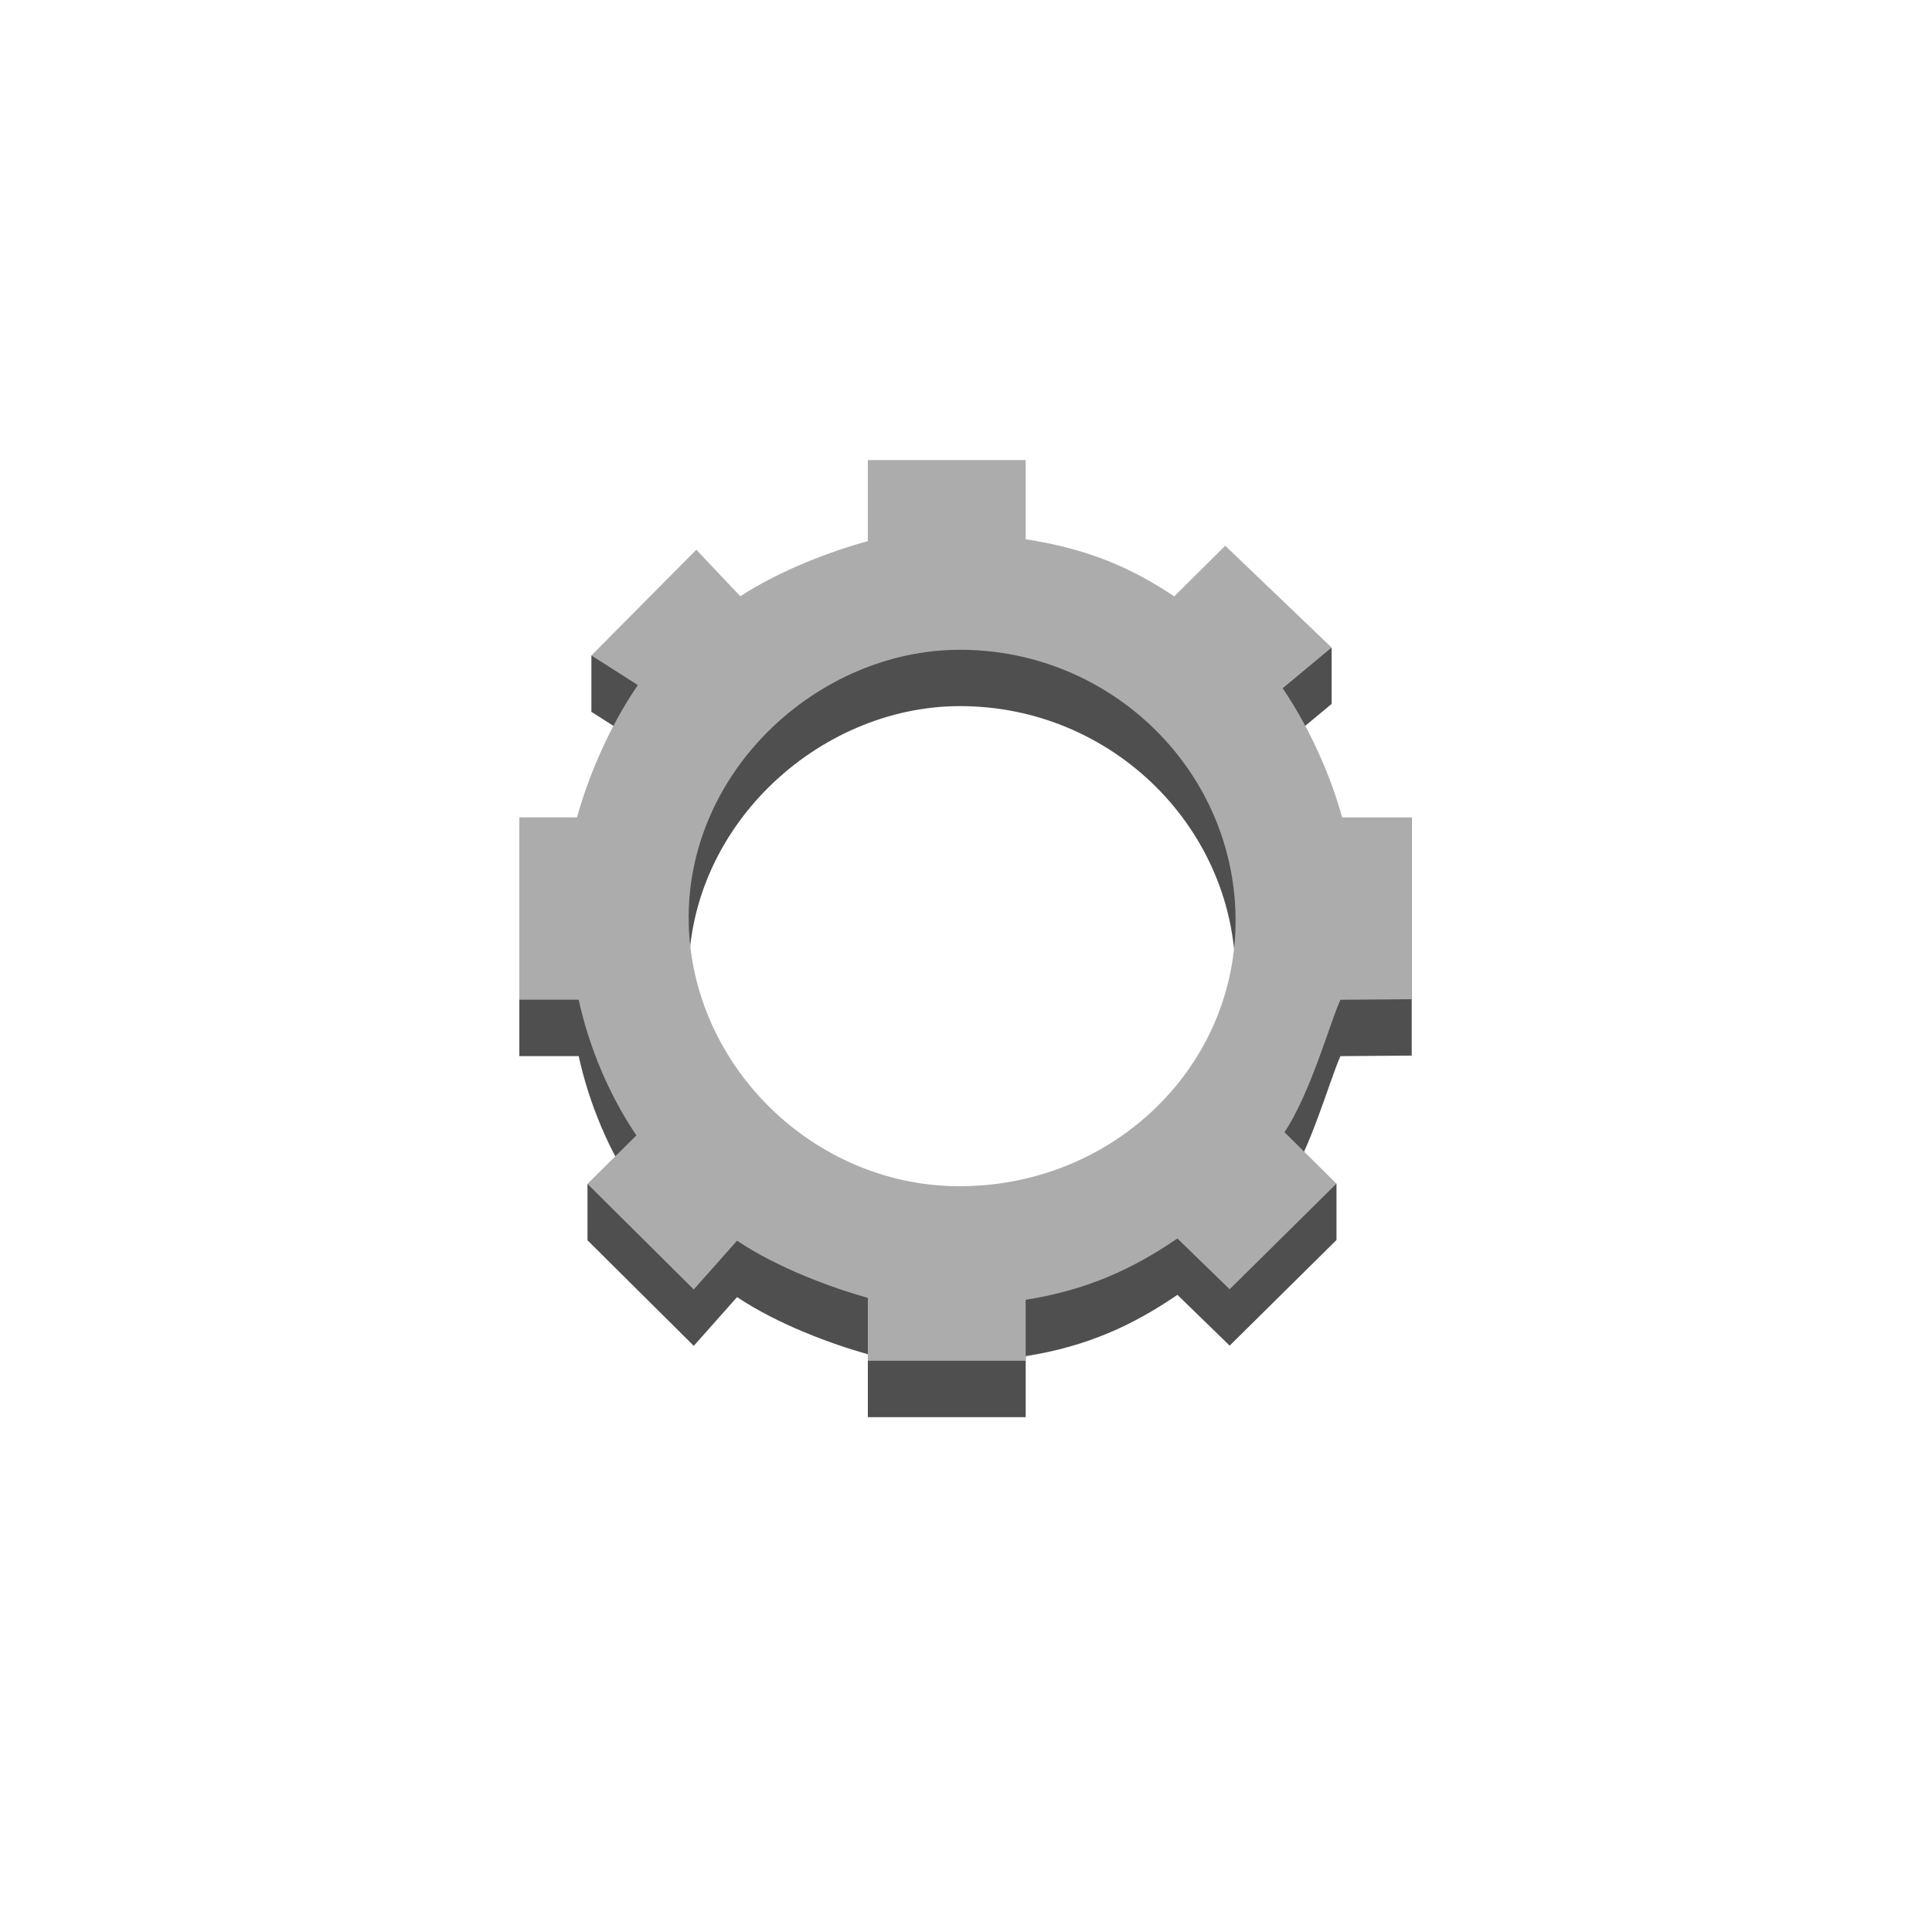
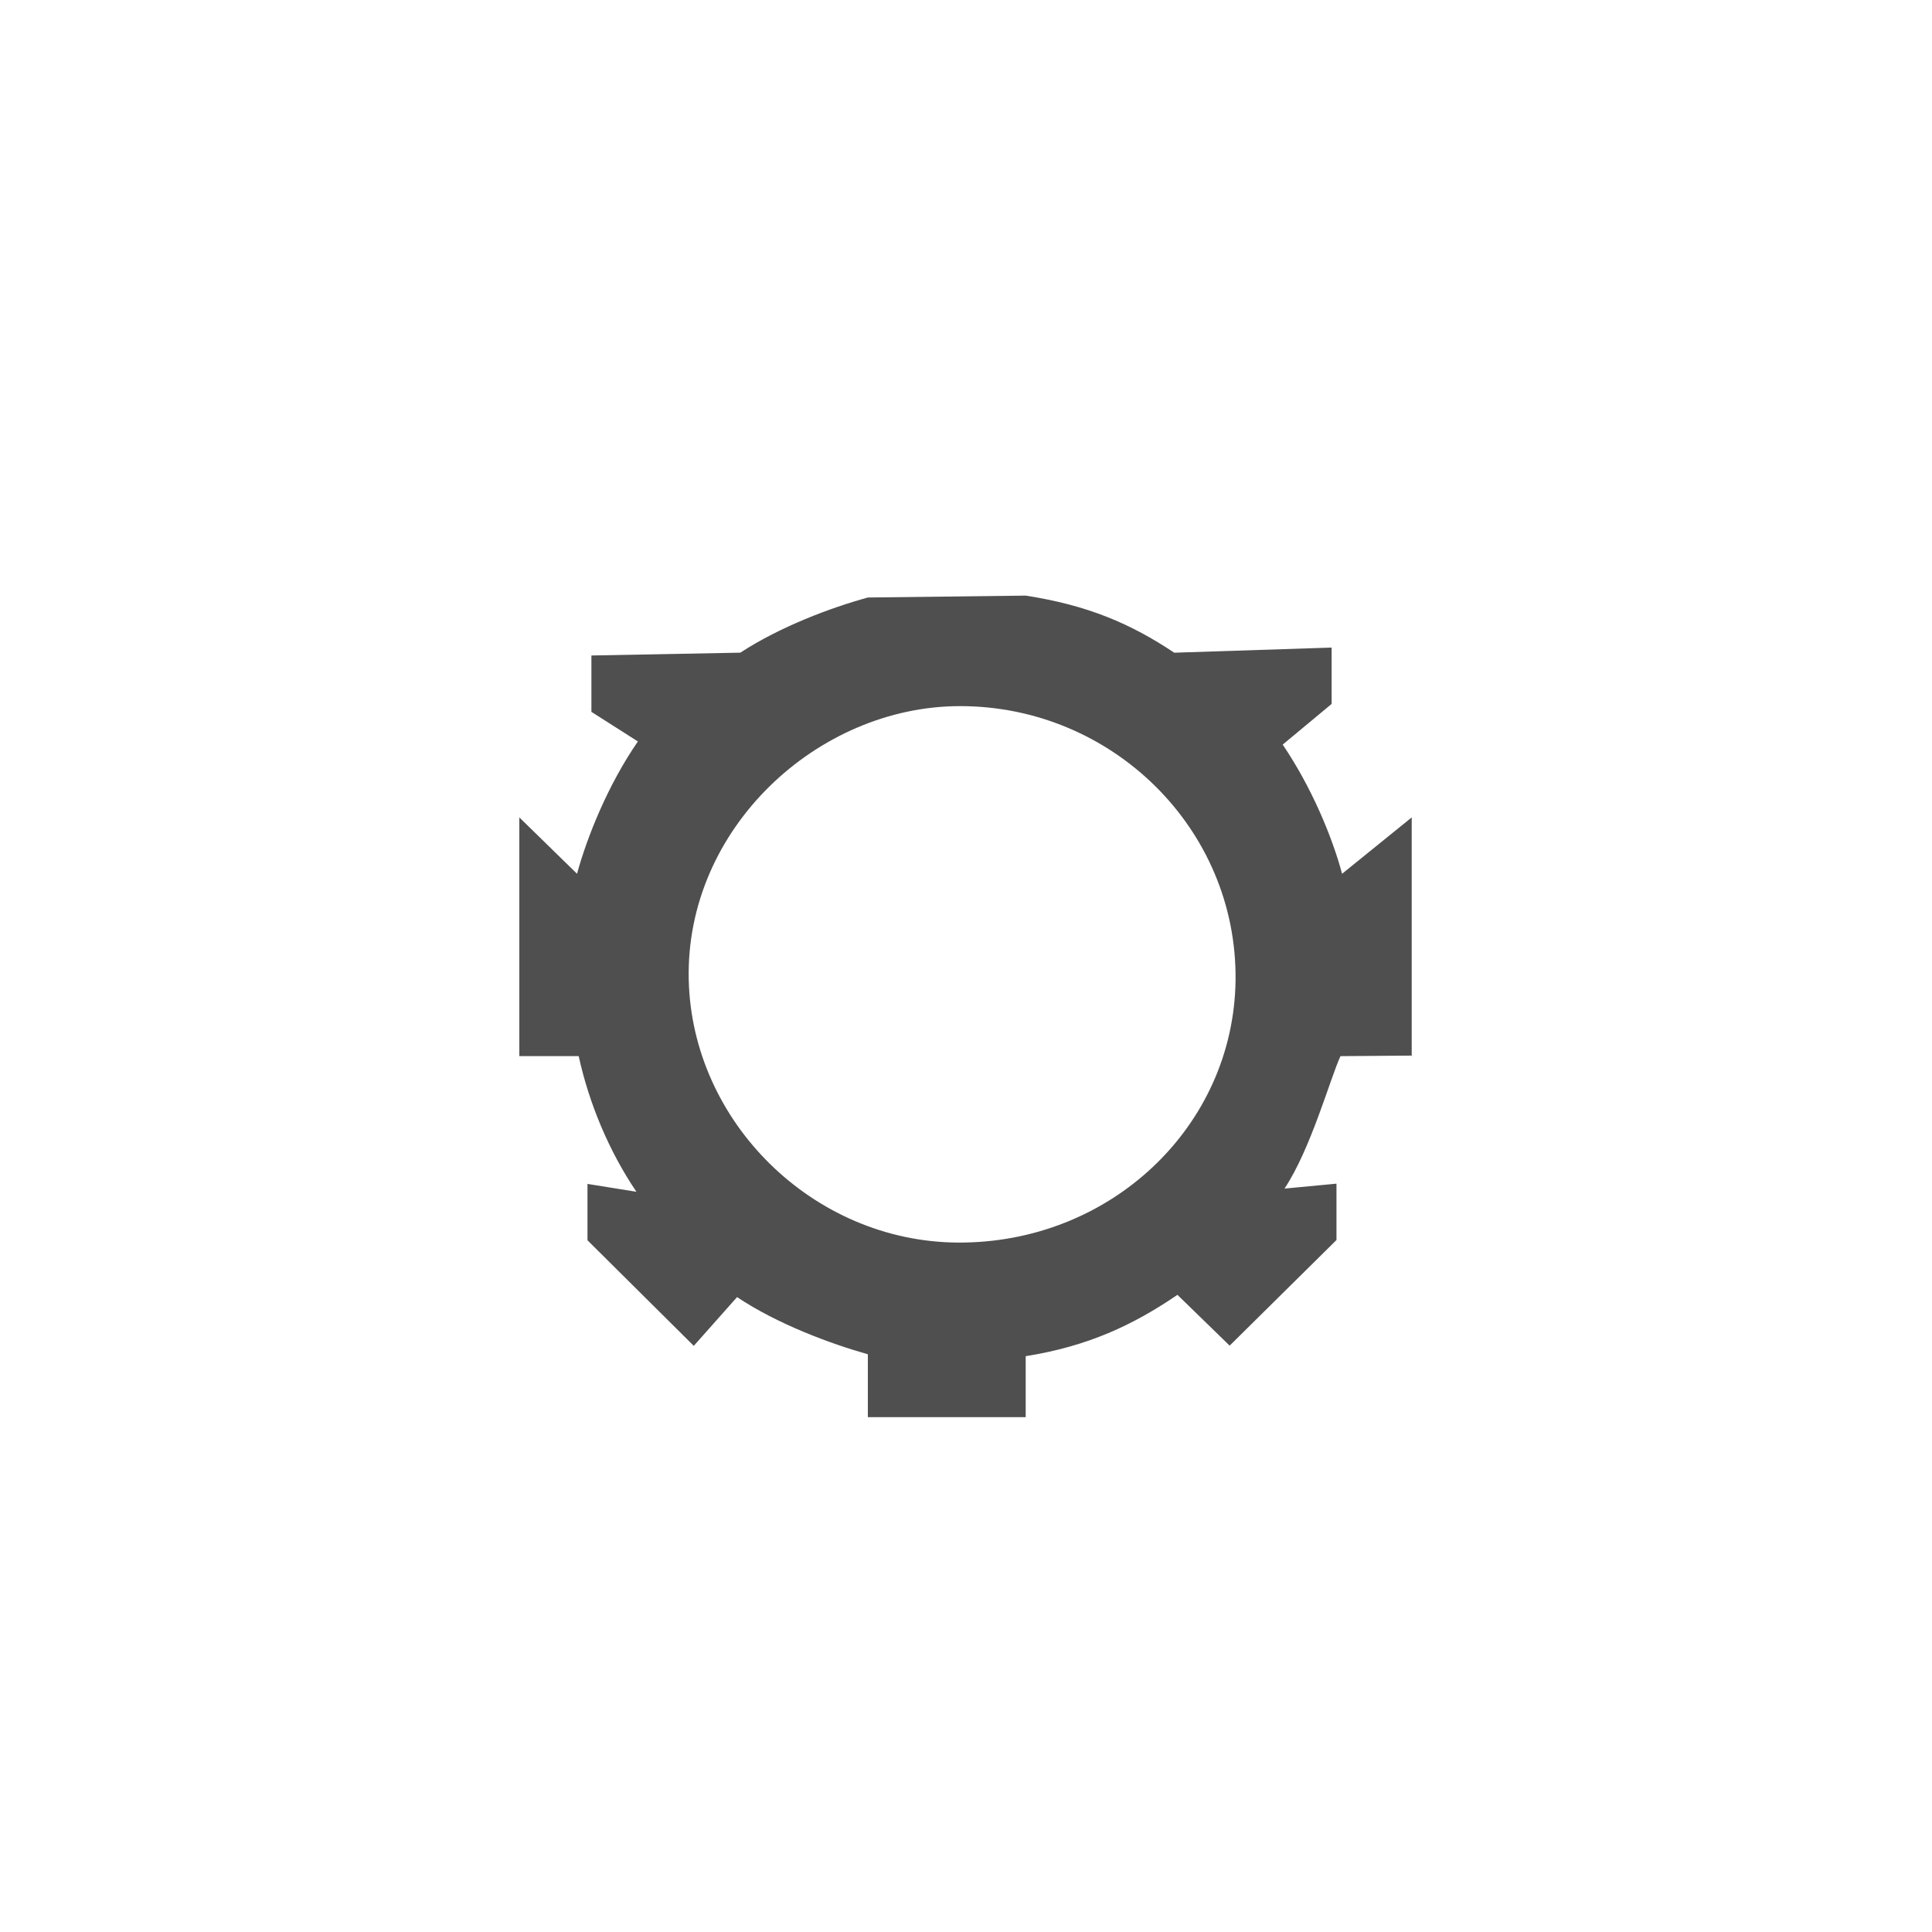
<svg xmlns="http://www.w3.org/2000/svg" enable-background="new 0 0 100 100" height="100px" version="1.1" viewBox="0 0 100 100" width="100px" xml:space="preserve">
  <g id="Layer_1">
    <g>
      <path d="M73.07,54.663V42.309l-3.604,2.917c-0.504-1.885-1.566-4.459-3.074-6.686l2.533-2.105v-2.917l-8.146,0.266    c-2.248-1.5-4.463-2.455-7.689-2.955l-8.17,0.098c-1.898,0.52-4.535,1.504-6.6,2.855l-7.709,0.146v2.917l2.406,1.533    c-1.562,2.264-2.635,4.963-3.15,6.848l-2.986-2.917v12.354h3.072c0.537,2.455,1.568,4.924,2.988,7.023l-2.533-0.407v2.917    l5.502,5.465l2.24-2.523c2.107,1.408,4.871,2.424,6.77,2.959v3.254h8.17v-3.156c3.227-0.512,5.566-1.615,7.854-3.174l2.703,2.629    l5.529-5.467v-2.917l-2.689,0.255c1.367-2.061,2.371-5.725,2.895-6.855l3.738-0.029L73.07,54.663z M49.553,64.315    c-7.465-0.057-13.73-6.232-13.904-13.596c-0.184-7.834,6.668-14.156,14.016-14.17c7.891-0.02,14.383,6.354,14.287,14.195    C63.855,58.308,57.473,64.372,49.553,64.315" fill="#4F4F4F" />
-       <path d="M73.07,51.746v-9.437h-3.604c-0.504-1.885-1.566-4.459-3.074-6.686l2.533-2.105l-5.506-5.27l-2.641,2.619    c-2.248-1.5-4.463-2.455-7.689-2.955v-4.1h-8.17v4.197c-1.898,0.52-4.535,1.504-6.6,2.855l-2.277-2.41l-5.432,5.473l2.406,1.533    c-1.562,2.264-2.635,4.963-3.15,6.848h-2.986v9.437h3.072c0.537,2.455,1.568,4.924,2.988,7.023l-2.533,2.51l5.502,5.465    l2.24-2.523c2.107,1.408,4.871,2.424,6.77,2.959v3.254h8.17v-3.156c3.227-0.512,5.566-1.615,7.854-3.174l2.703,2.629l5.529-5.467    l-2.689-2.662c1.367-2.061,2.371-5.725,2.895-6.855l3.738-0.029L73.07,51.746z M49.553,61.398    c-7.465-0.057-13.73-6.232-13.904-13.595c-0.184-7.834,6.668-14.156,14.016-14.17c7.891-0.02,14.383,6.354,14.287,14.195    C63.855,55.391,57.473,61.455,49.553,61.398" fill="#ACACAC" />
    </g>
  </g>
</svg>